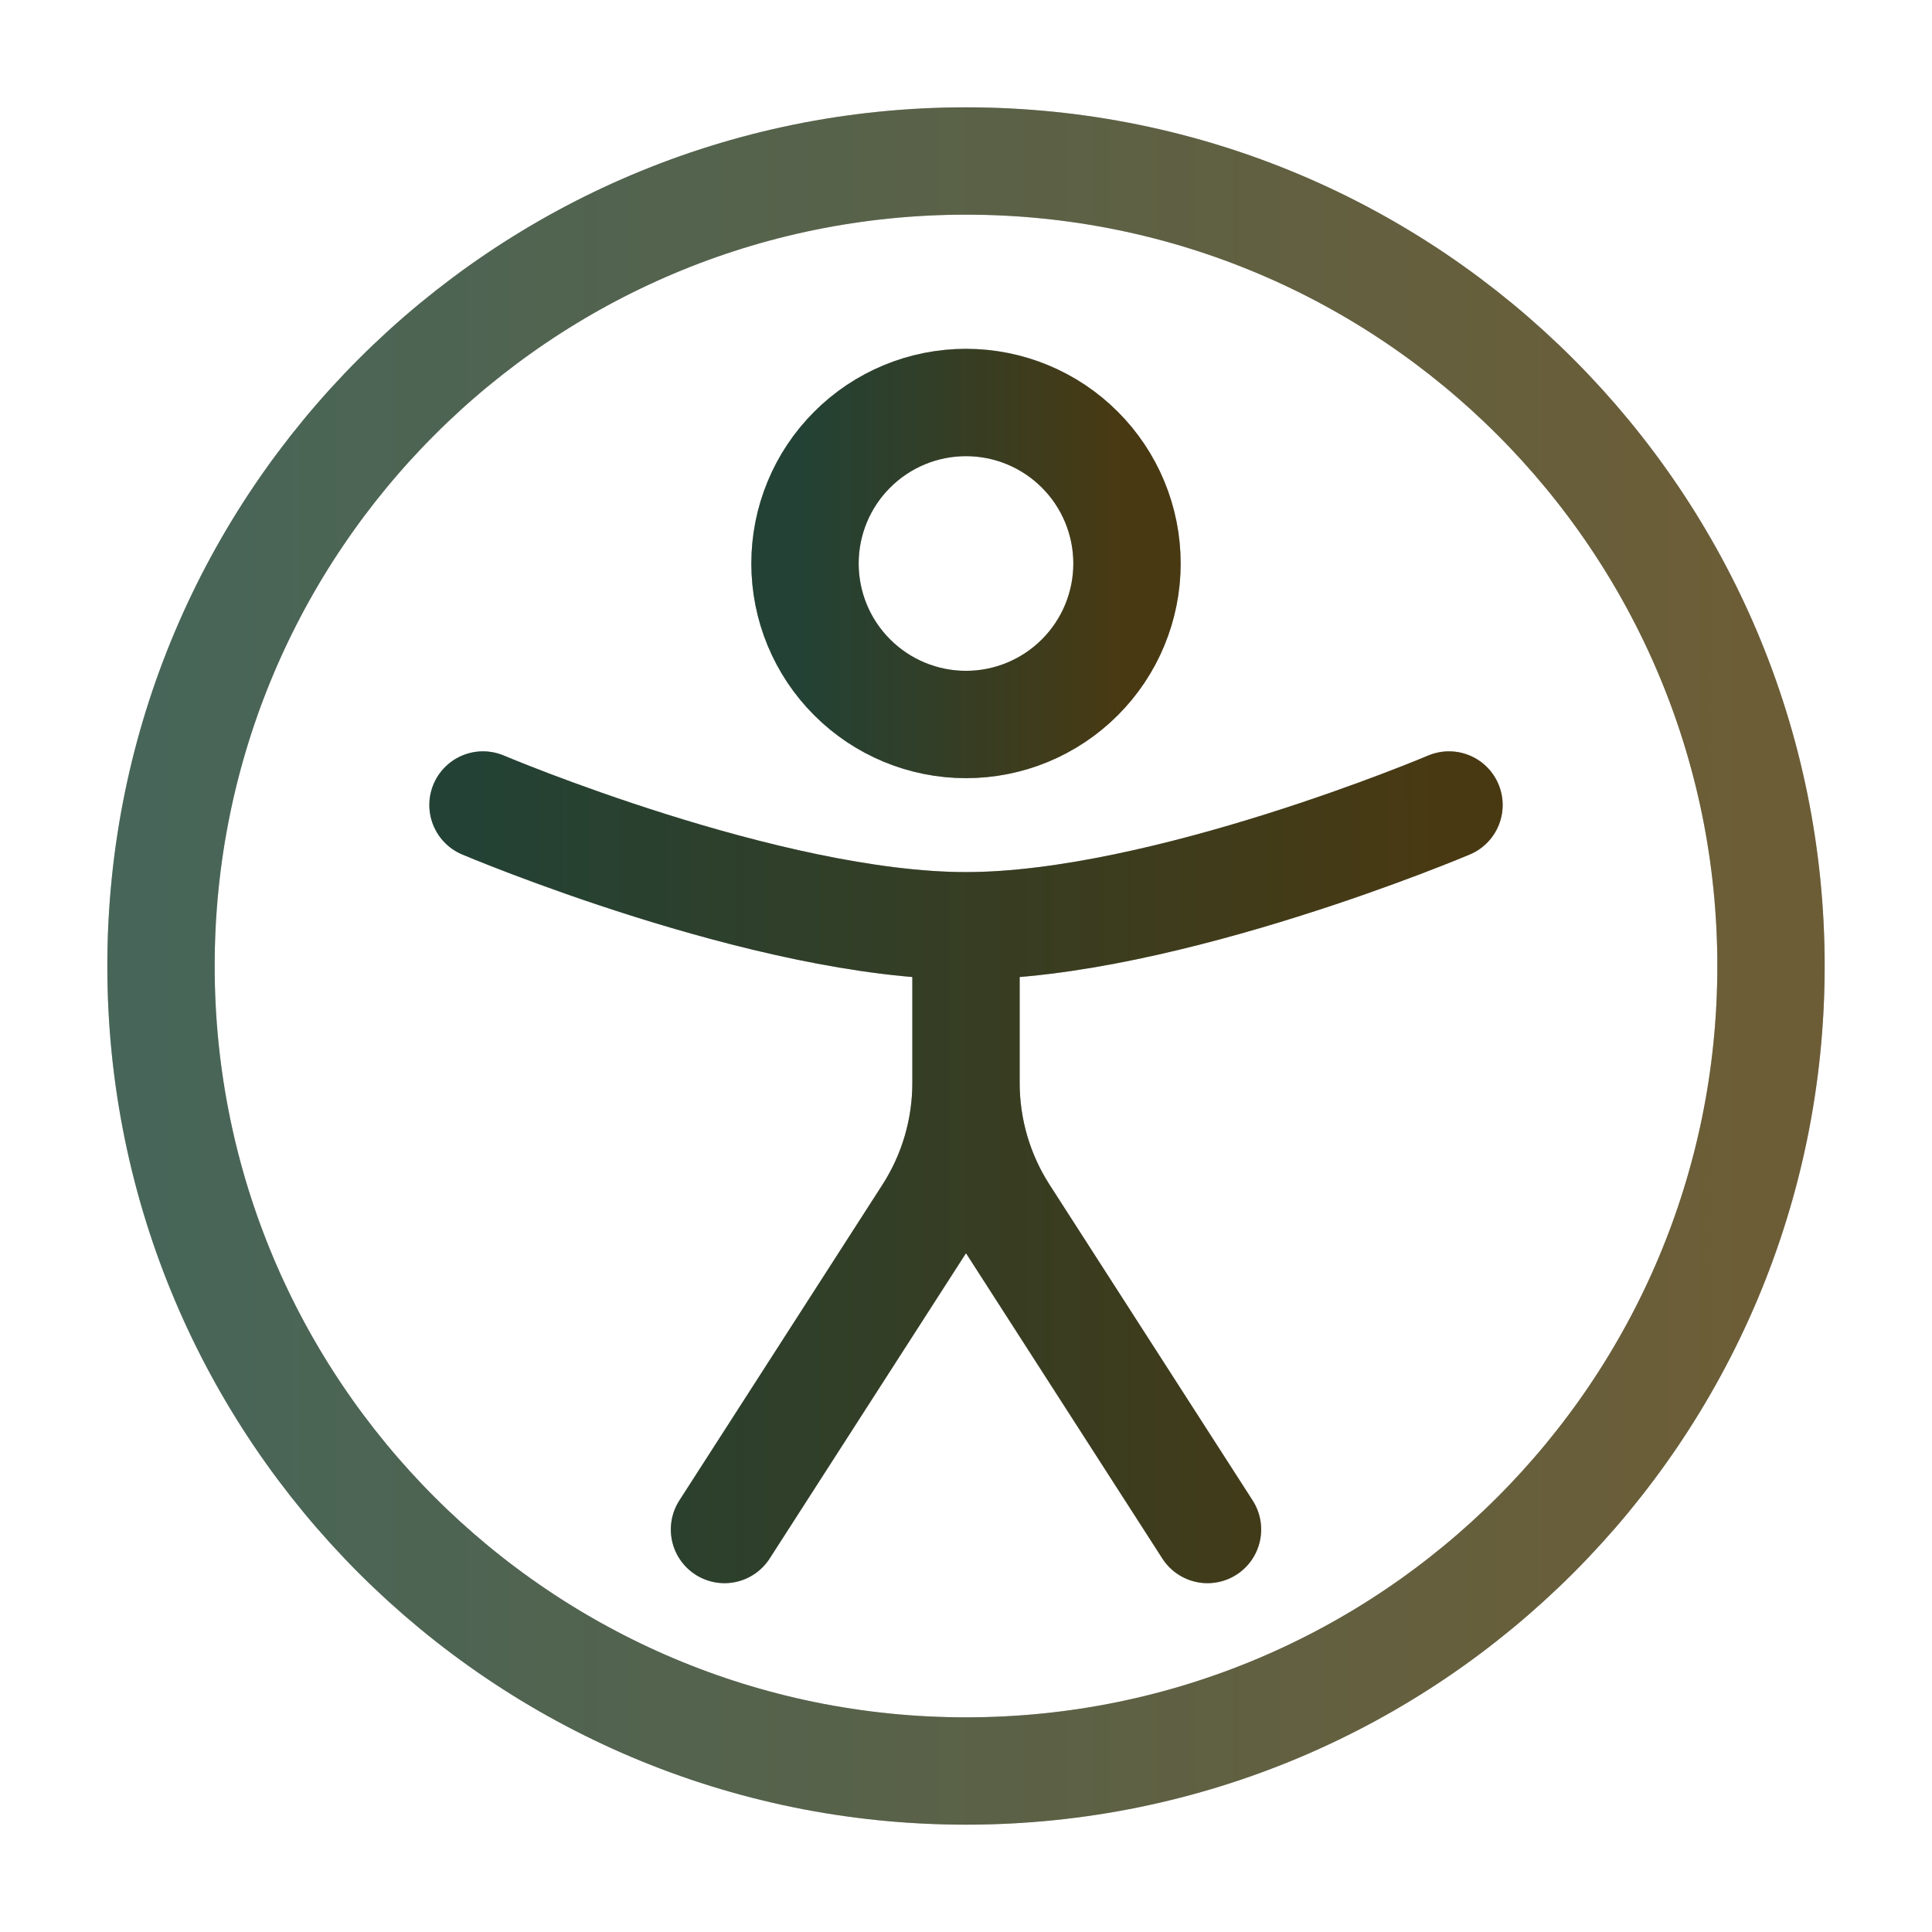
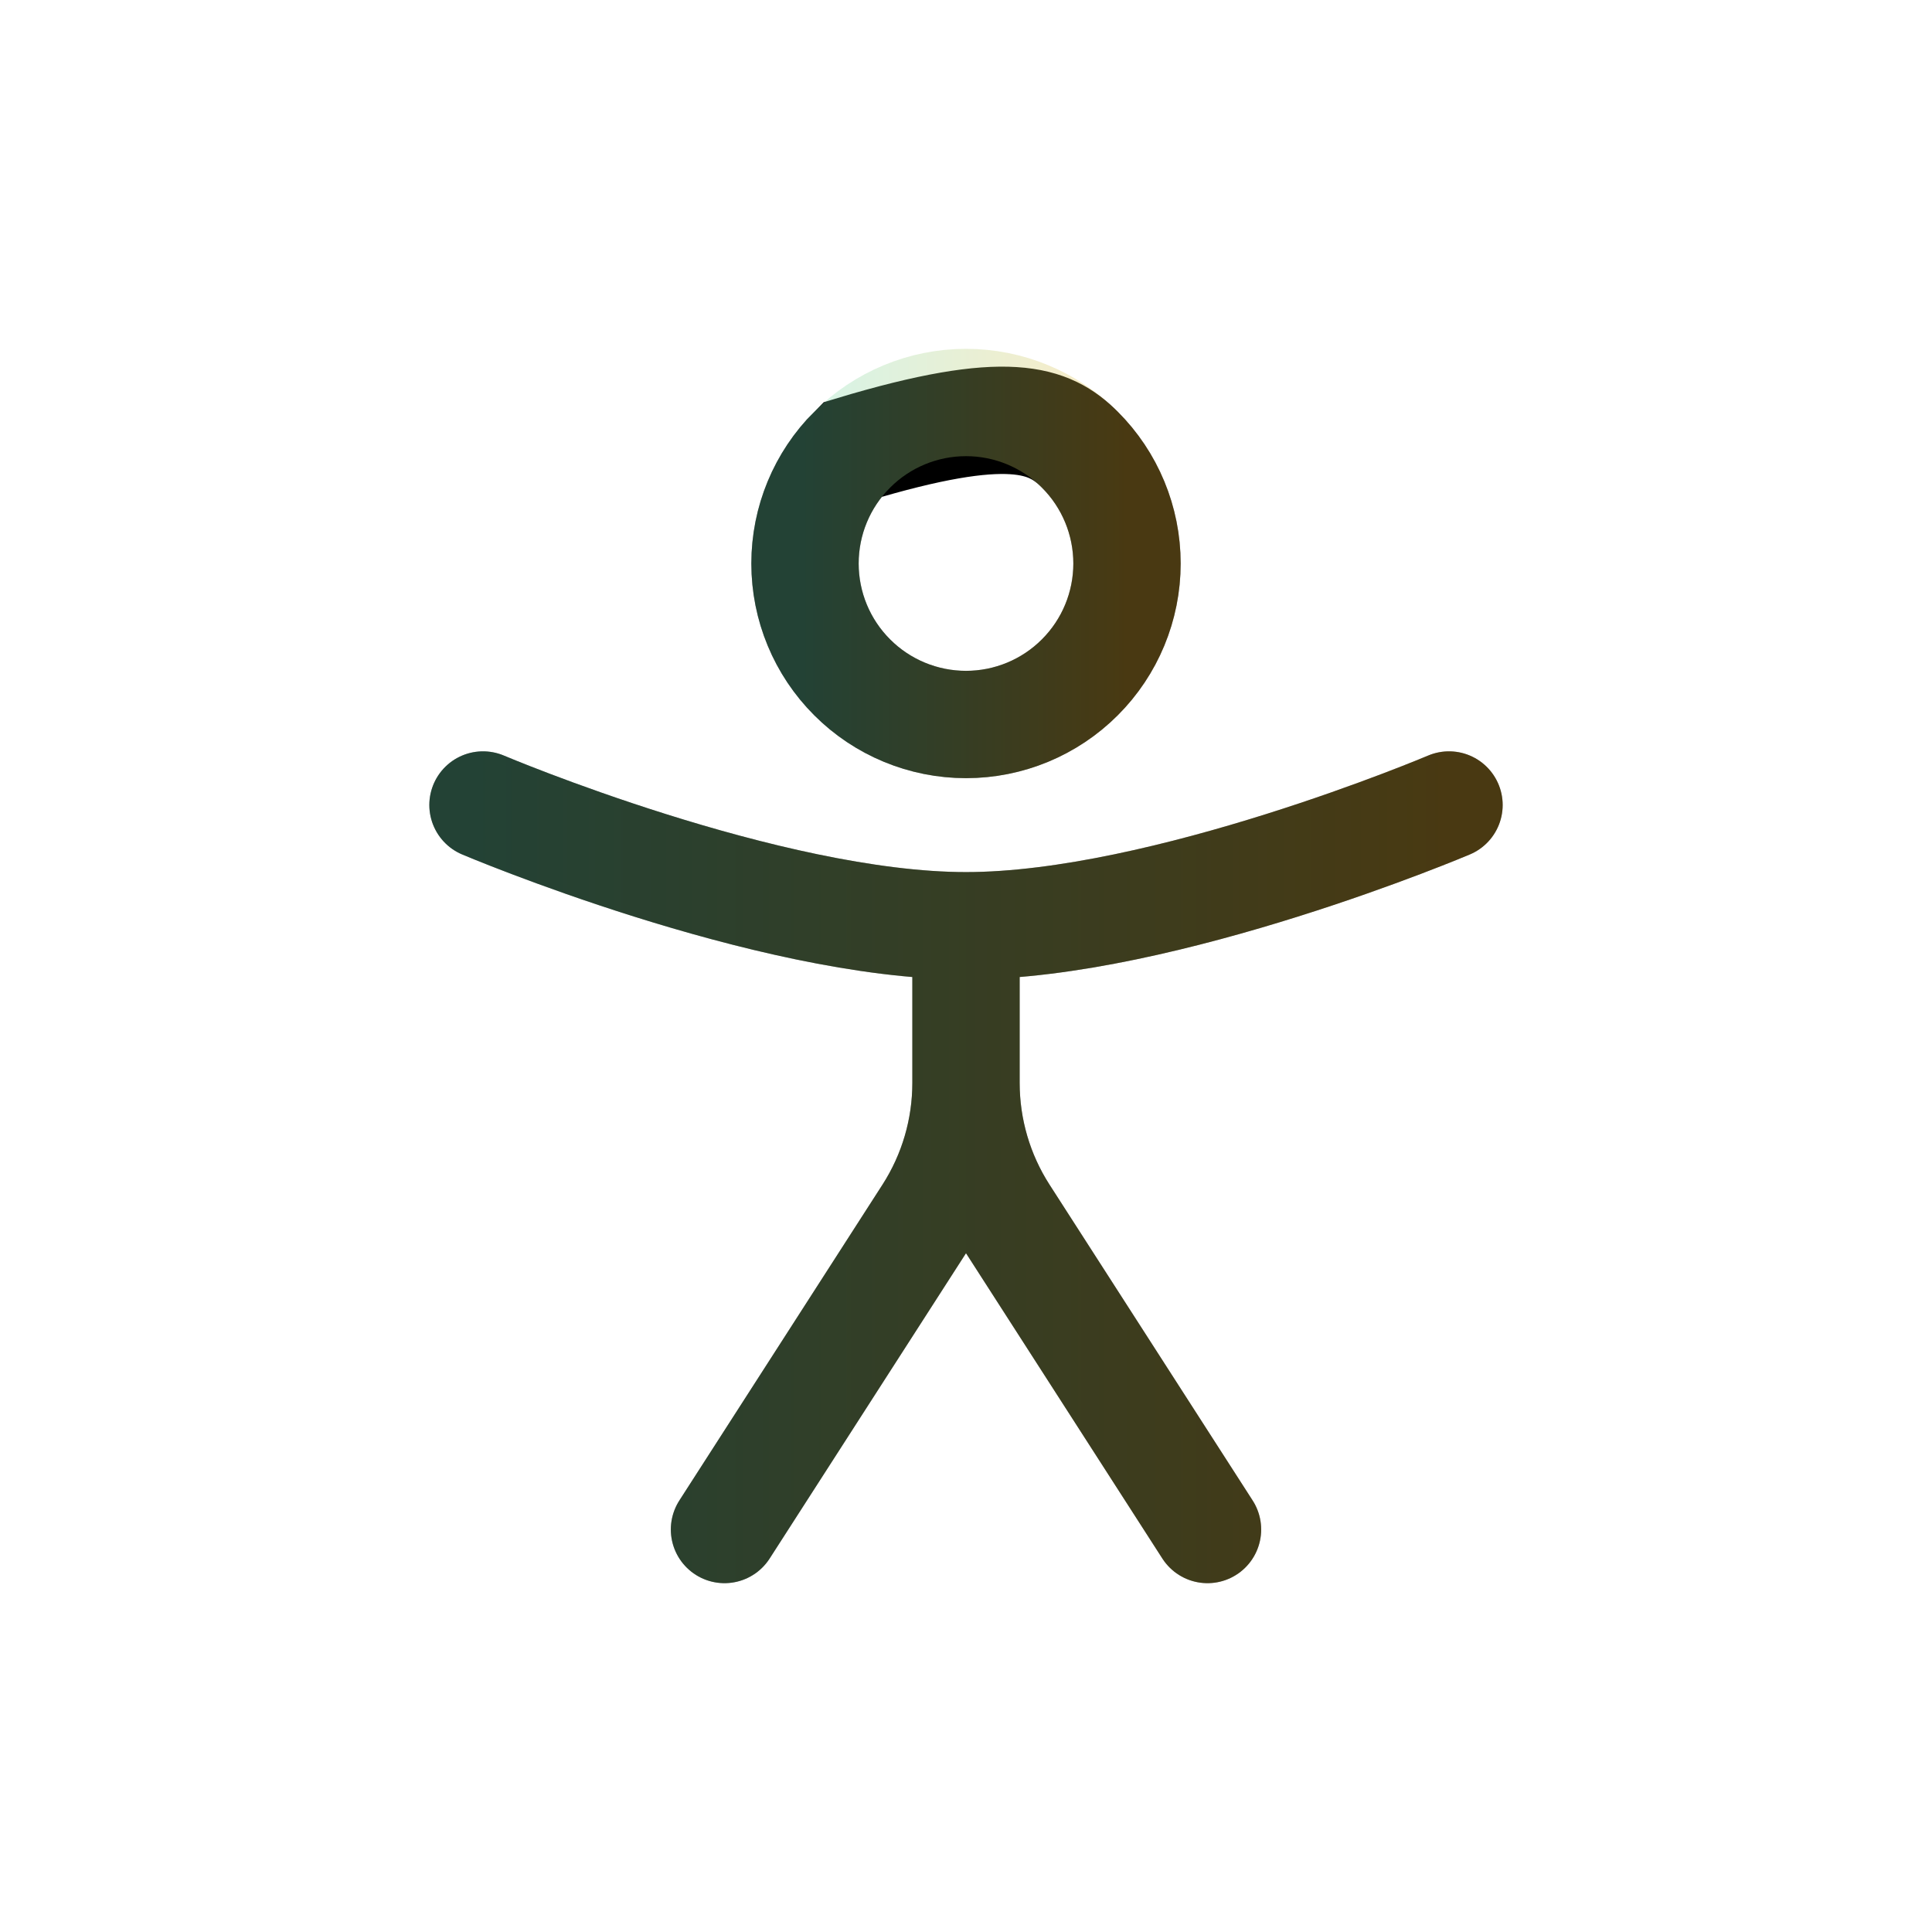
<svg xmlns="http://www.w3.org/2000/svg" width="36" height="36" viewBox="0 0 36 36" fill="none">
-   <path d="M18 33C26.284 33 33 26.284 33 18C33 9.716 26.284 3 18 3C9.716 3 3 9.716 3 18C3 26.284 9.716 33 18 33Z" stroke="black" stroke-opacity="0.8" stroke-width="2" />
-   <path d="M18 33C26.284 33 33 26.284 33 18C33 9.716 26.284 3 18 3C9.716 3 3 9.716 3 18C3 26.284 9.716 33 18 33Z" stroke="url(#paint0_linear_997_2433)" stroke-opacity="0.3" stroke-width="2" />
-   <path d="M21 10.5C21 11.296 20.684 12.059 20.121 12.621C19.559 13.184 18.796 13.5 18 13.5C17.204 13.5 16.441 13.184 15.879 12.621C15.316 12.059 15 11.296 15 10.5C15 9.704 15.316 8.941 15.879 8.379C16.441 7.816 17.204 7.5 18 7.5C18.796 7.5 19.559 7.816 20.121 8.379C20.684 8.941 21 9.704 21 10.5Z" stroke="black" stroke-width="2" />
+   <path d="M21 10.5C21 11.296 20.684 12.059 20.121 12.621C19.559 13.184 18.796 13.5 18 13.5C17.204 13.5 16.441 13.184 15.879 12.621C15.316 12.059 15 11.296 15 10.5C15 9.704 15.316 8.941 15.879 8.379C18.796 7.5 19.559 7.816 20.121 8.379C20.684 8.941 21 9.704 21 10.5Z" stroke="black" stroke-width="2" />
  <path d="M21 10.5C21 11.296 20.684 12.059 20.121 12.621C19.559 13.184 18.796 13.5 18 13.5C17.204 13.5 16.441 13.184 15.879 12.621C15.316 12.059 15 11.296 15 10.5C15 9.704 15.316 8.941 15.879 8.379C16.441 7.816 17.204 7.5 18 7.5C18.796 7.5 19.559 7.816 20.121 8.379C20.684 8.941 21 9.704 21 10.5Z" stroke="url(#paint1_linear_997_2433)" stroke-opacity="0.3" stroke-width="2" />
  <path d="M27 15C27 15 21.695 17.25 18 17.25C14.306 17.25 9 15 9 15M18 18V20.178M18 20.178C18 21.041 18.247 21.886 18.714 22.613L22.5 28.5M18 20.178C18 21.041 17.753 21.886 17.286 22.613L13.5 28.5" stroke="black" stroke-width="2" stroke-linecap="round" />
  <path d="M27 15C27 15 21.695 17.25 18 17.25C14.306 17.25 9 15 9 15M18 18V20.178M18 20.178C18 21.041 18.247 21.886 18.714 22.613L22.5 28.5M18 20.178C18 21.041 17.753 21.886 17.286 22.613L13.5 28.5" stroke="url(#paint2_linear_997_2433)" stroke-opacity="0.3" stroke-width="2" stroke-linecap="round" />
  <defs>
    <linearGradient id="paint0_linear_997_2433" x1="3" y1="18" x2="33" y2="18" gradientUnits="userSpaceOnUse">
      <stop stop-color="#76DBAF" />
      <stop offset="1" stop-color="#F3BF3C" />
    </linearGradient>
    <linearGradient id="paint1_linear_997_2433" x1="15" y1="10.5" x2="21" y2="10.5" gradientUnits="userSpaceOnUse">
      <stop stop-color="#76DBAF" />
      <stop offset="1" stop-color="#F3BF3C" />
    </linearGradient>
    <linearGradient id="paint2_linear_997_2433" x1="9" y1="21.75" x2="27" y2="21.75" gradientUnits="userSpaceOnUse">
      <stop stop-color="#76DBAF" />
      <stop offset="1" stop-color="#F3BF3C" />
    </linearGradient>
  </defs>
</svg>